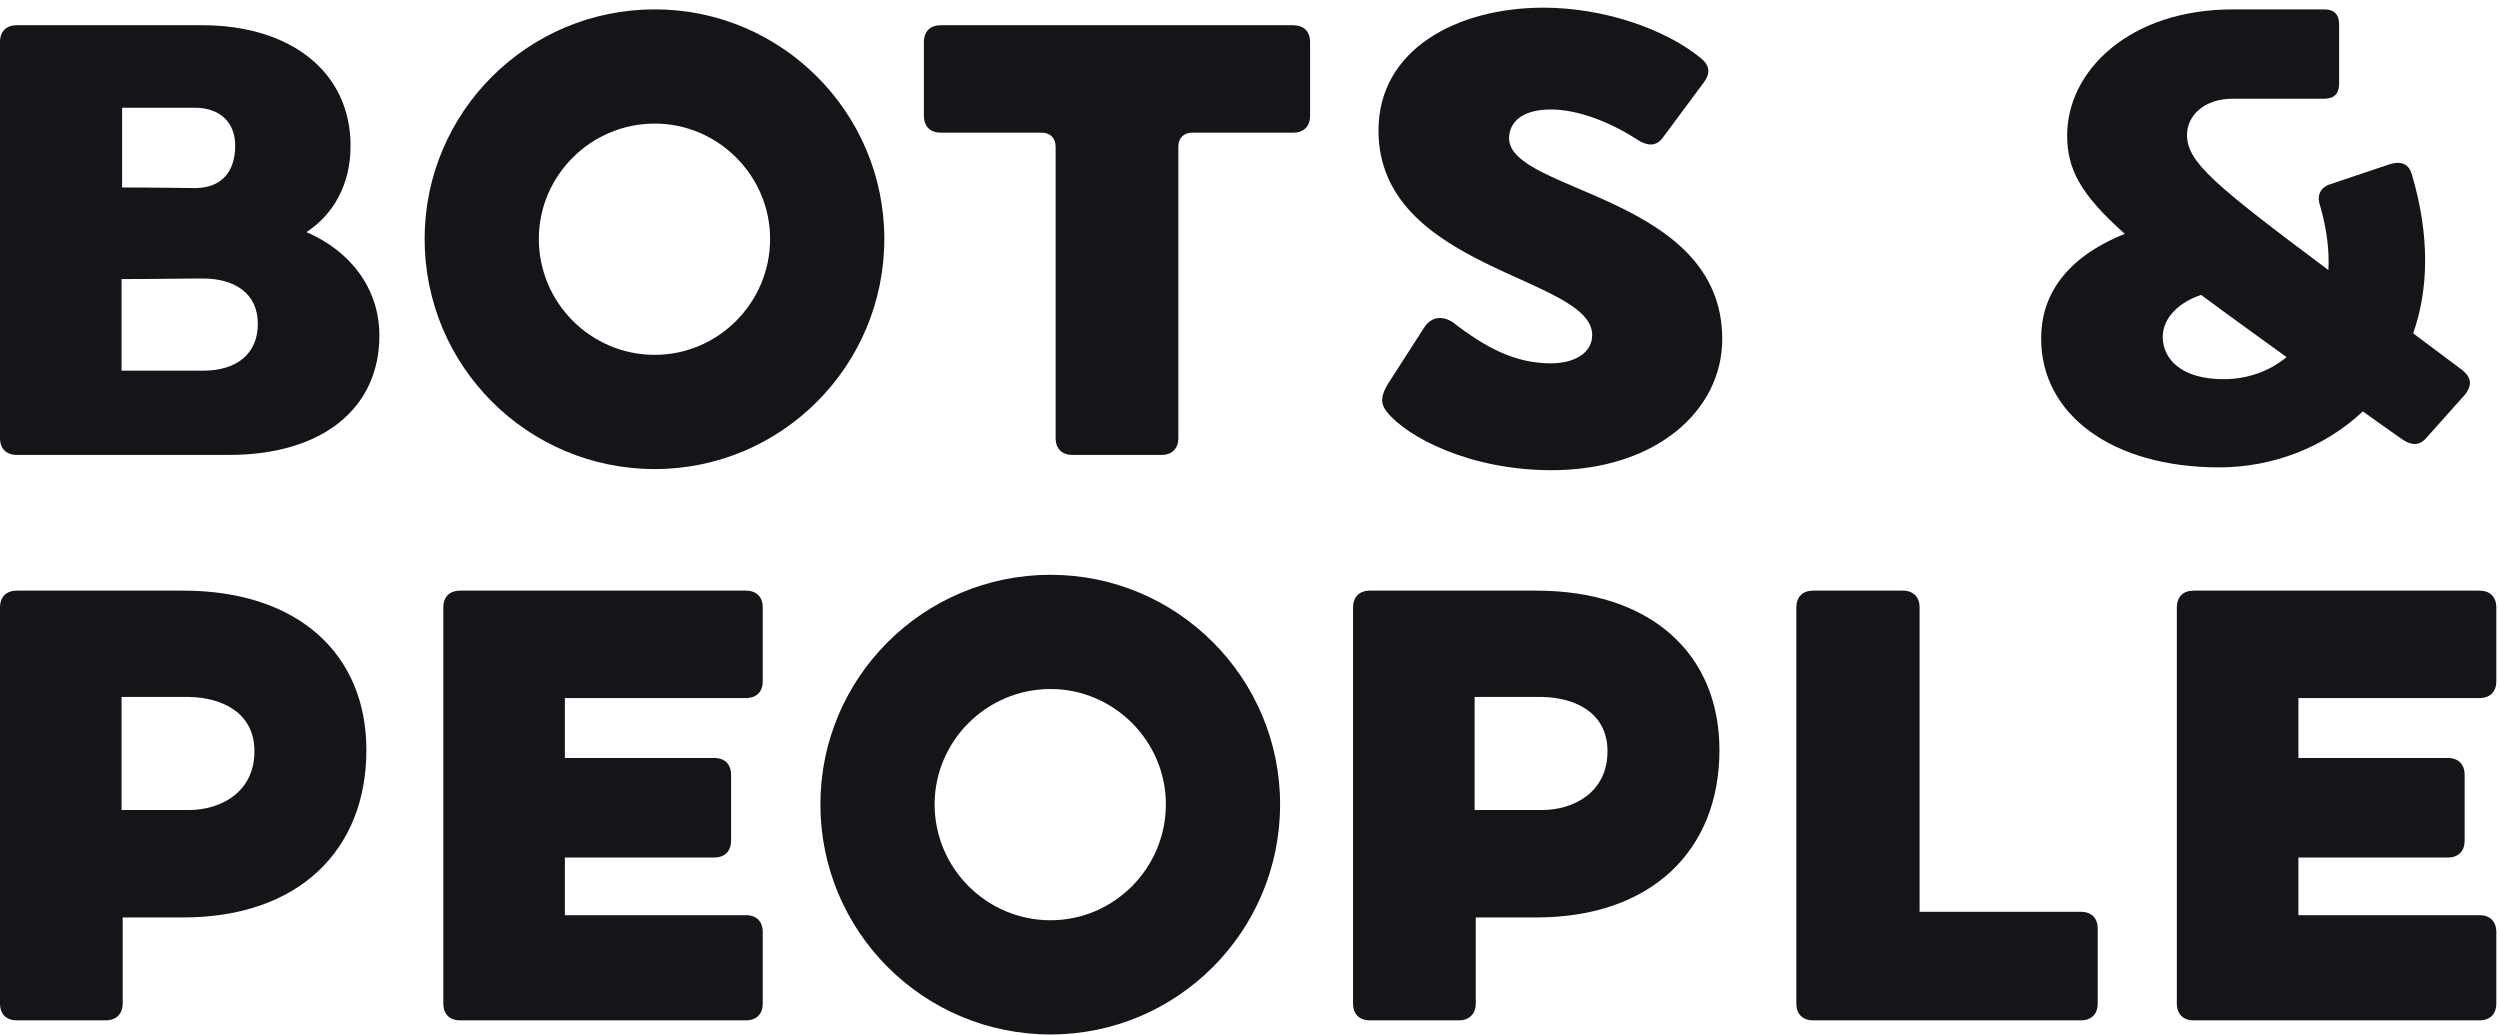
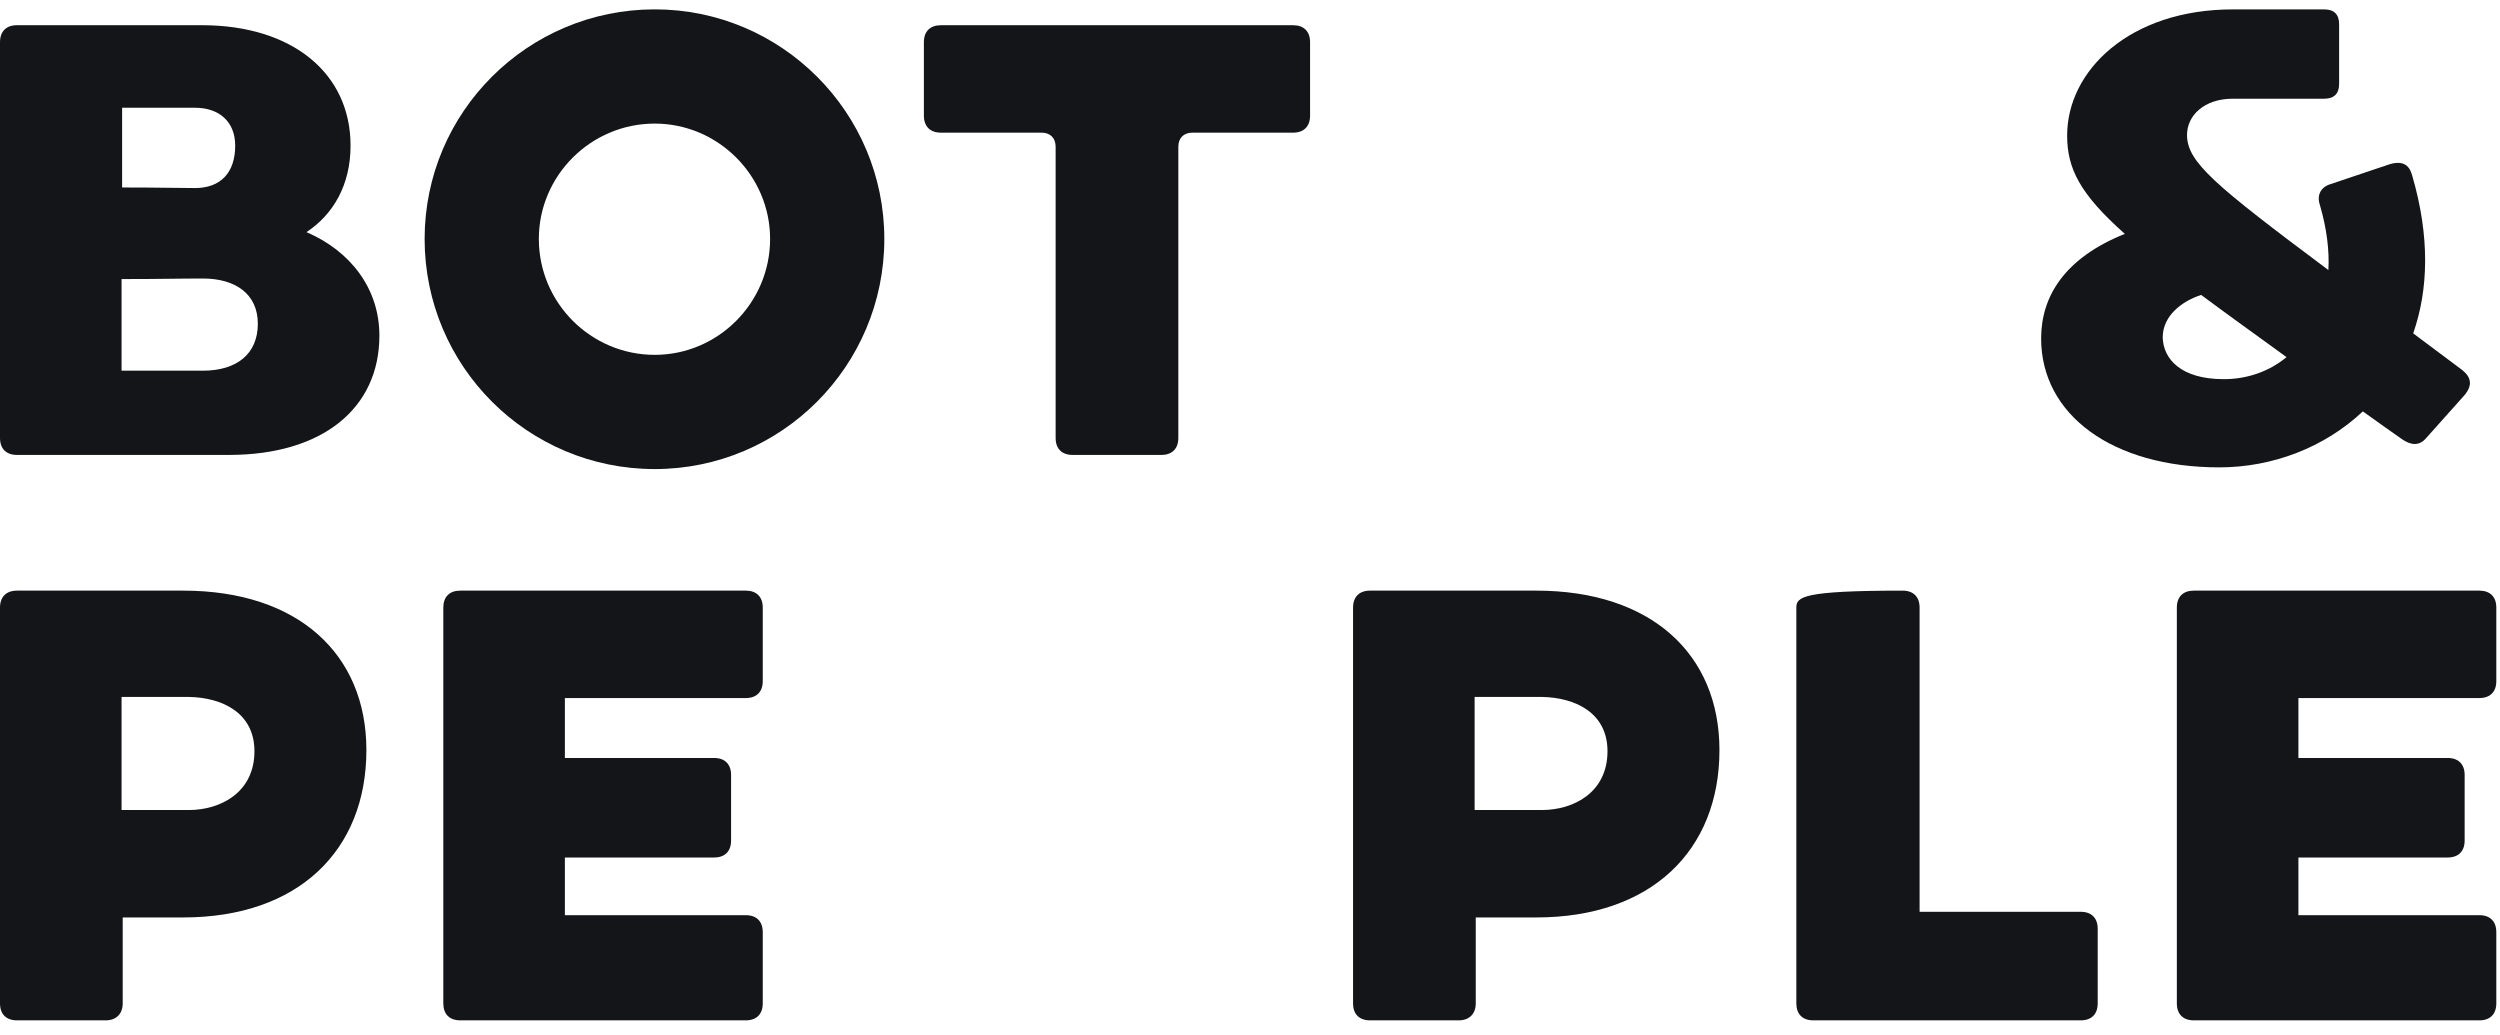
<svg xmlns="http://www.w3.org/2000/svg" width="99" height="41" viewBox="0 0 99 41" fill="none">
  <path d="M12.136 9.193C13.188 8.499 13.882 7.335 13.882 5.767C13.882 2.901 11.576 0.998 7.993 0.998H0.672C0.246 0.998 0 1.244 0 1.67V17.343C0 17.769 0.246 18.015 0.672 18.015H9.068C12.785 18.015 15.024 16.157 15.024 13.29C15.024 11.41 13.86 9.932 12.136 9.193ZM7.725 7.447C6.986 7.447 6.359 7.424 4.836 7.424V4.267H7.725C8.688 4.267 9.314 4.827 9.314 5.767C9.314 6.842 8.732 7.447 7.725 7.447ZM8.038 14.679H4.814V11.051C6.426 11.051 7.008 11.029 8.038 11.029C9.314 11.029 10.21 11.634 10.21 12.82C10.21 14.029 9.359 14.679 8.038 14.679Z" fill="#141518" />
  <path d="M25.928 18.575C30.944 18.575 35.019 14.499 35.019 9.462C35.019 4.446 30.944 0.371 25.928 0.371C20.89 0.371 16.815 4.446 16.815 9.462C16.815 14.499 20.89 18.575 25.928 18.575ZM25.928 14.052C23.398 14.052 21.338 11.992 21.338 9.462C21.338 6.954 23.398 4.894 25.928 4.894C28.436 4.894 30.496 6.954 30.496 9.462C30.496 11.992 28.436 14.052 25.928 14.052Z" fill="#141518" />
  <path d="M37.258 0.999C36.832 0.999 36.586 1.245 36.586 1.67V4.581C36.586 5.006 36.832 5.253 37.258 5.253H41.243C41.579 5.253 41.803 5.454 41.803 5.812V17.344C41.803 17.769 42.049 18.015 42.475 18.015H45.99C46.415 18.015 46.662 17.769 46.662 17.344V5.812C46.662 5.477 46.863 5.253 47.221 5.253H51.207C51.632 5.253 51.879 5.006 51.879 4.581V1.67C51.879 1.245 51.632 0.999 51.207 0.999H37.258Z" fill="#141518" />
-   <path d="M54.924 16.313C54.633 15.955 54.7 15.642 54.968 15.194L56.379 13C56.693 12.485 57.163 12.529 57.521 12.753C58.82 13.761 59.984 14.388 61.417 14.388C62.335 14.388 63.051 13.985 63.051 13.268C63.051 10.94 54.588 10.693 54.588 5.163C54.588 1.983 57.655 0.304 61.126 0.304C63.477 0.304 65.94 1.133 67.373 2.319C67.776 2.655 67.686 2.991 67.44 3.305L65.828 5.476C65.537 5.857 65.134 5.745 64.753 5.476C63.701 4.805 62.447 4.335 61.417 4.335C60.208 4.335 59.76 4.894 59.76 5.476C59.76 7.626 68.201 7.738 68.201 13.425C68.201 16.269 65.559 18.62 61.439 18.62C58.193 18.62 55.707 17.299 54.924 16.313Z" fill="#141518" />
  <path d="M97.51 14.657L95.562 13.201C96.167 11.477 96.234 9.373 95.517 6.932C95.405 6.529 95.137 6.327 94.555 6.529L92.293 7.29C91.912 7.402 91.733 7.716 91.868 8.119C92.136 9.037 92.248 9.91 92.204 10.694C87.681 7.313 86.606 6.417 86.606 5.342C86.606 4.581 87.278 3.909 88.419 3.909H92.047C92.427 3.909 92.629 3.708 92.629 3.327V0.954C92.629 0.573 92.427 0.372 92.047 0.372H88.419C84.344 0.372 81.859 2.79 81.859 5.365C81.859 6.663 82.352 7.671 84.143 9.261C81.747 10.223 80.829 11.746 80.829 13.403C80.829 16.426 83.65 18.508 87.882 18.508C89.987 18.508 92.047 17.724 93.569 16.291C94.062 16.649 94.577 17.008 95.114 17.388C95.472 17.635 95.808 17.68 96.1 17.321L97.6 15.642C97.913 15.261 97.868 14.948 97.51 14.657ZM88.061 15.015C86.382 15.015 85.665 14.231 85.643 13.358C85.643 12.507 86.404 11.925 87.166 11.679C88.128 12.395 89.248 13.201 90.547 14.142C89.875 14.701 89.002 15.015 88.061 15.015Z" fill="#141518" />
  <path d="M0.672 23.389C0.246 23.389 0 23.636 0 24.061V39.734C0 40.16 0.246 40.406 0.672 40.406H4.187C4.59 40.406 4.859 40.16 4.859 39.734V36.331H7.255C11.8 36.331 14.509 33.689 14.509 29.703C14.509 25.897 11.8 23.389 7.255 23.389H0.672ZM4.814 32.077V27.599H7.478C8.799 27.621 10.076 28.226 10.076 29.748C10.076 31.383 8.732 32.077 7.478 32.077H4.814Z" fill="#141518" />
  <path d="M29.534 27.643C29.959 27.643 30.205 27.397 30.205 26.971V24.06C30.205 23.635 29.959 23.389 29.534 23.389H18.226C17.801 23.389 17.555 23.635 17.555 24.06V39.734C17.555 40.159 17.801 40.406 18.226 40.406H29.534C29.959 40.406 30.205 40.159 30.205 39.734V36.913C30.205 36.487 29.959 36.241 29.534 36.241H22.369V33.957H28.28C28.705 33.957 28.951 33.711 28.951 33.285V30.688C28.951 30.263 28.705 30.016 28.28 30.016H22.369V27.643H29.534Z" fill="#141518" />
-   <path d="M41.601 40.965C46.617 40.965 50.692 36.89 50.692 31.852C50.692 26.837 46.617 22.762 41.601 22.762C36.563 22.762 32.488 26.837 32.488 31.852C32.488 36.89 36.563 40.965 41.601 40.965ZM41.601 36.442C39.071 36.442 37.011 34.382 37.011 31.852C37.011 29.345 39.071 27.285 41.601 27.285C44.109 27.285 46.169 29.345 46.169 31.852C46.169 34.382 44.109 36.442 41.601 36.442Z" fill="#141518" />
  <path d="M54.253 23.389C53.827 23.389 53.581 23.636 53.581 24.061V39.734C53.581 40.16 53.827 40.406 54.253 40.406H57.768C58.171 40.406 58.44 40.16 58.44 39.734V36.331H60.836C65.381 36.331 68.09 33.689 68.09 29.703C68.09 25.897 65.381 23.389 60.836 23.389H54.253ZM58.395 32.077V27.599H61.059C62.38 27.621 63.657 28.226 63.657 29.748C63.657 31.383 62.313 32.077 61.059 32.077H58.395Z" fill="#141518" />
-   <path d="M76.016 24.061C76.016 23.636 75.77 23.389 75.344 23.389H71.806C71.381 23.389 71.135 23.636 71.135 24.061V39.734C71.135 40.16 71.381 40.406 71.806 40.406H82.397C82.823 40.406 83.069 40.16 83.069 39.734V36.779C83.069 36.353 82.823 36.107 82.397 36.107H76.016V24.061Z" fill="#141518" />
+   <path d="M76.016 24.061C76.016 23.636 75.77 23.389 75.344 23.389C71.381 23.389 71.135 23.636 71.135 24.061V39.734C71.135 40.16 71.381 40.406 71.806 40.406H82.397C82.823 40.406 83.069 40.16 83.069 39.734V36.779C83.069 36.353 82.823 36.107 82.397 36.107H76.016V24.061Z" fill="#141518" />
  <path d="M98.182 27.643C98.608 27.643 98.854 27.397 98.854 26.971V24.06C98.854 23.635 98.608 23.389 98.182 23.389H86.875C86.449 23.389 86.203 23.635 86.203 24.06V39.734C86.203 40.159 86.449 40.406 86.875 40.406H98.182C98.608 40.406 98.854 40.159 98.854 39.734V36.913C98.854 36.487 98.608 36.241 98.182 36.241H91.017V33.957H96.928C97.354 33.957 97.6 33.711 97.6 33.285V30.688C97.6 30.263 97.354 30.016 96.928 30.016H91.017V27.643H98.182Z" fill="#141518" />
</svg>